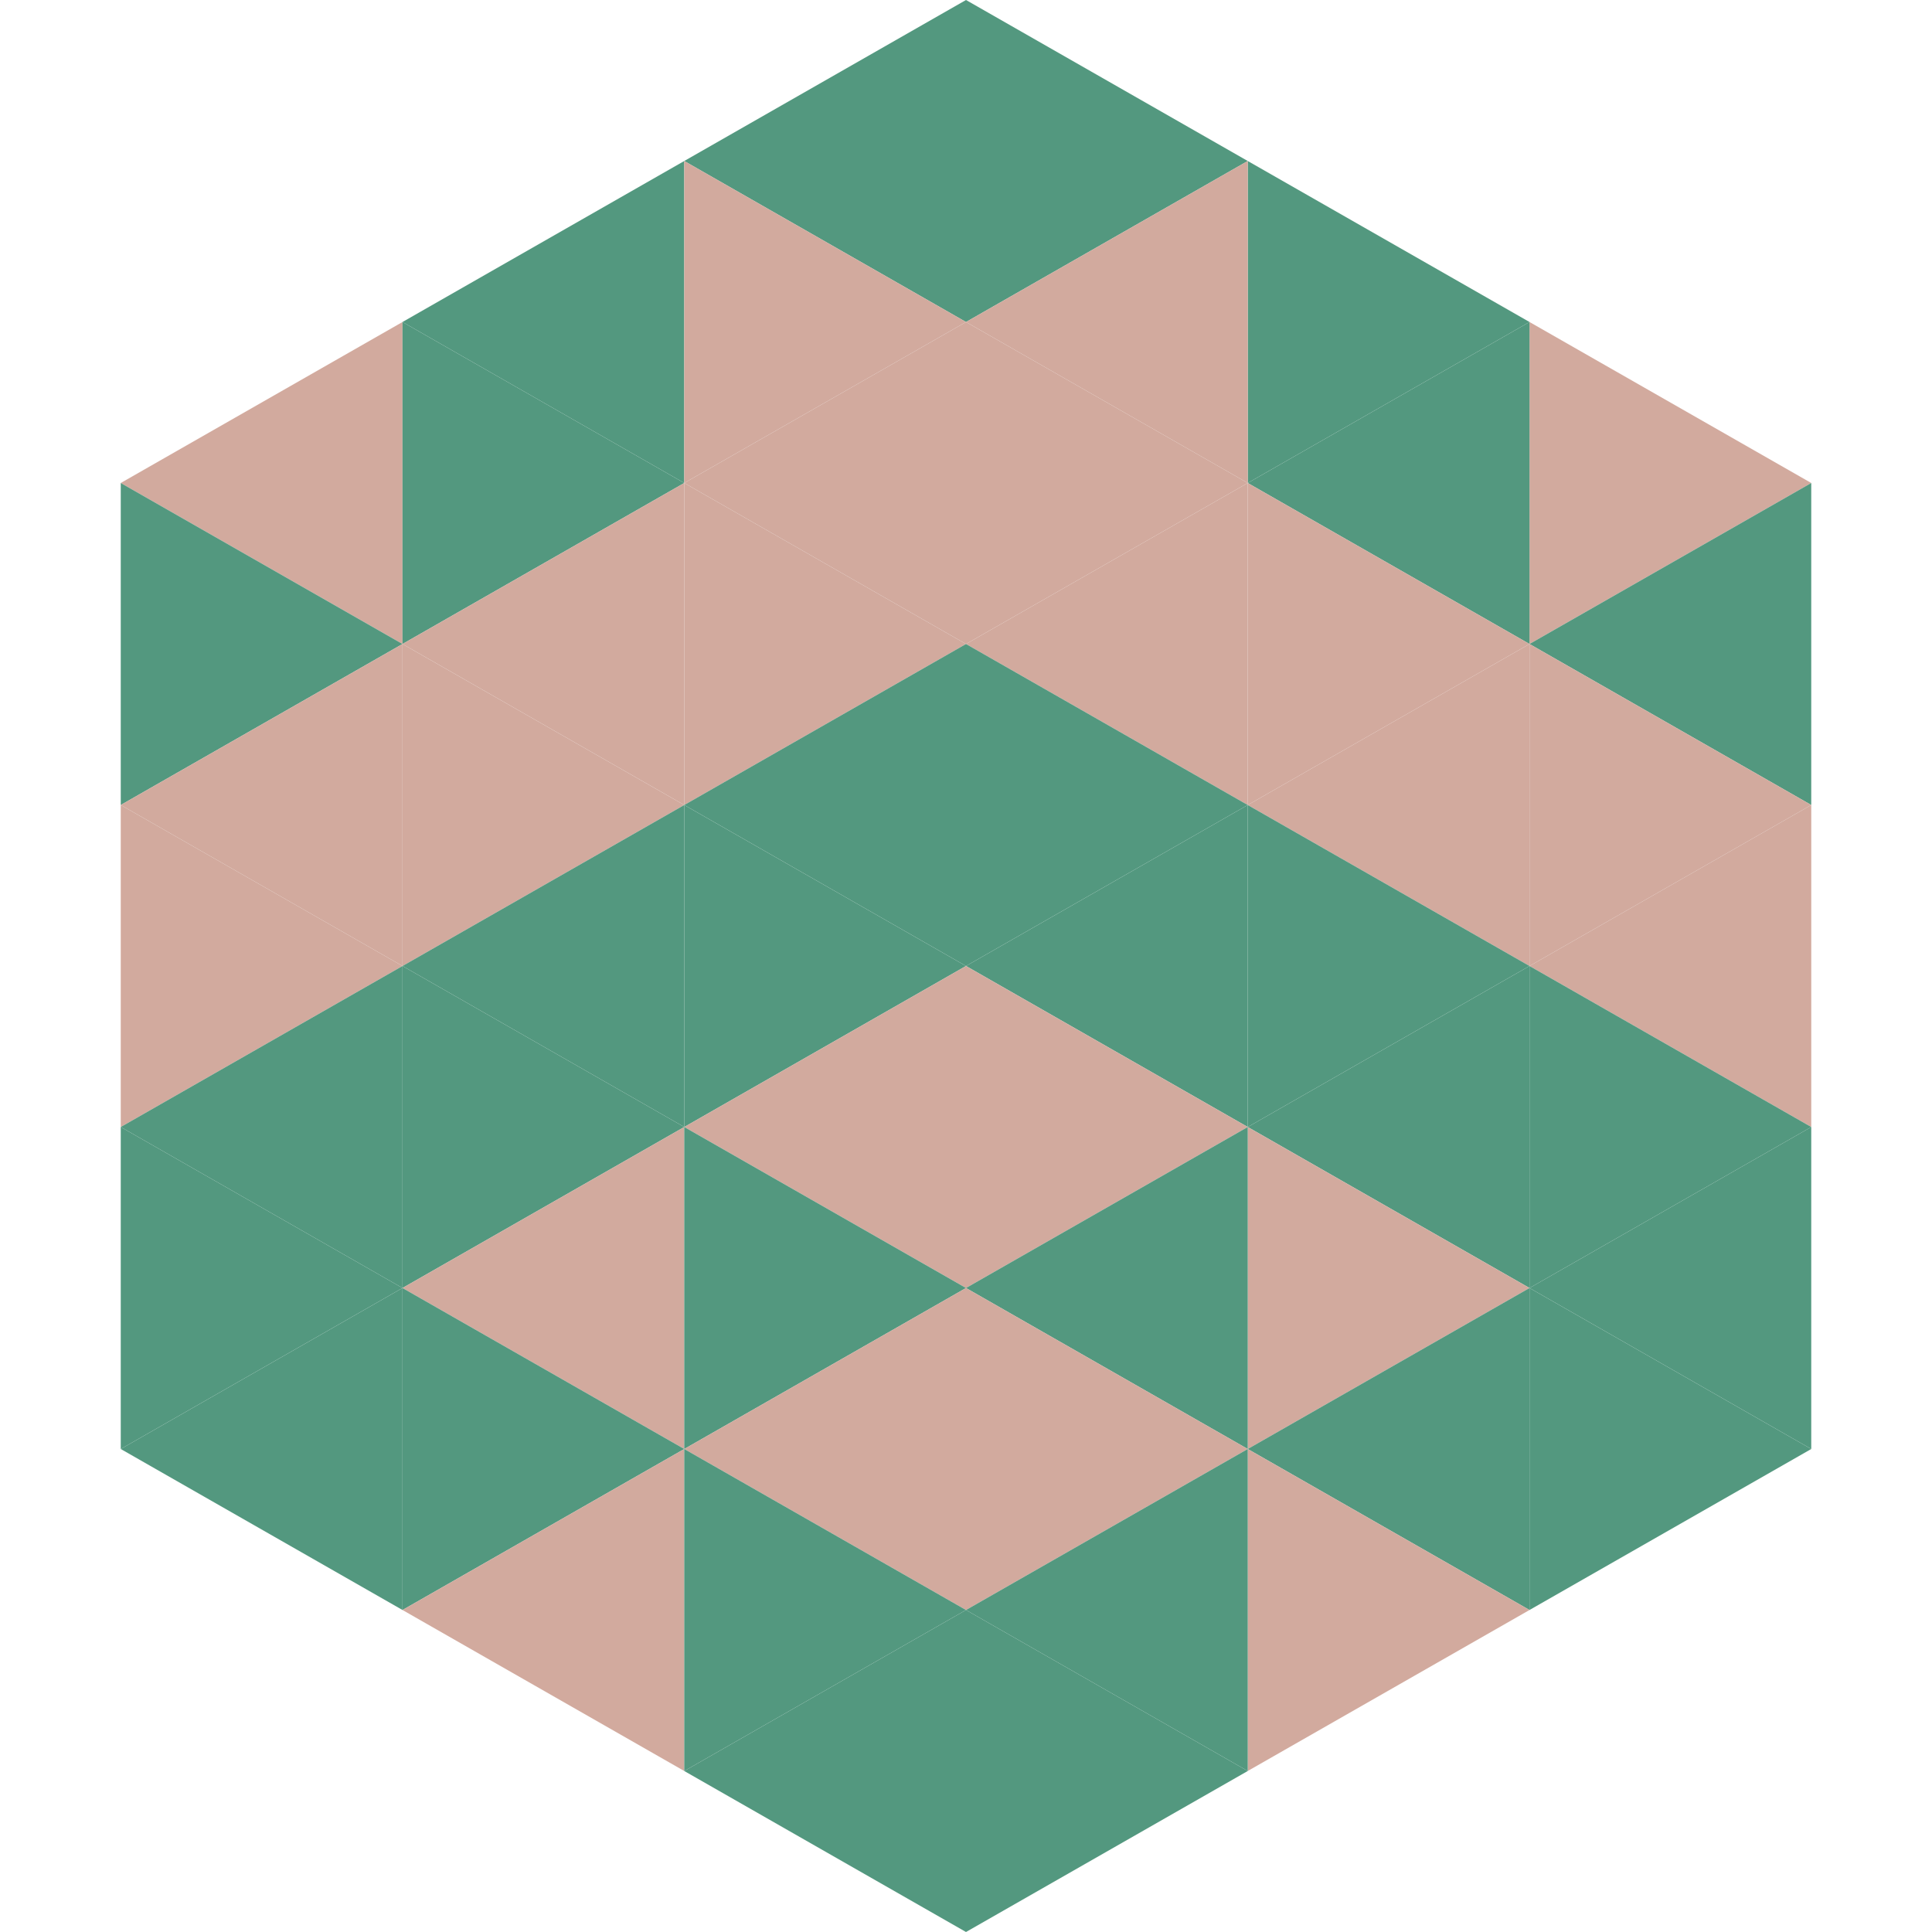
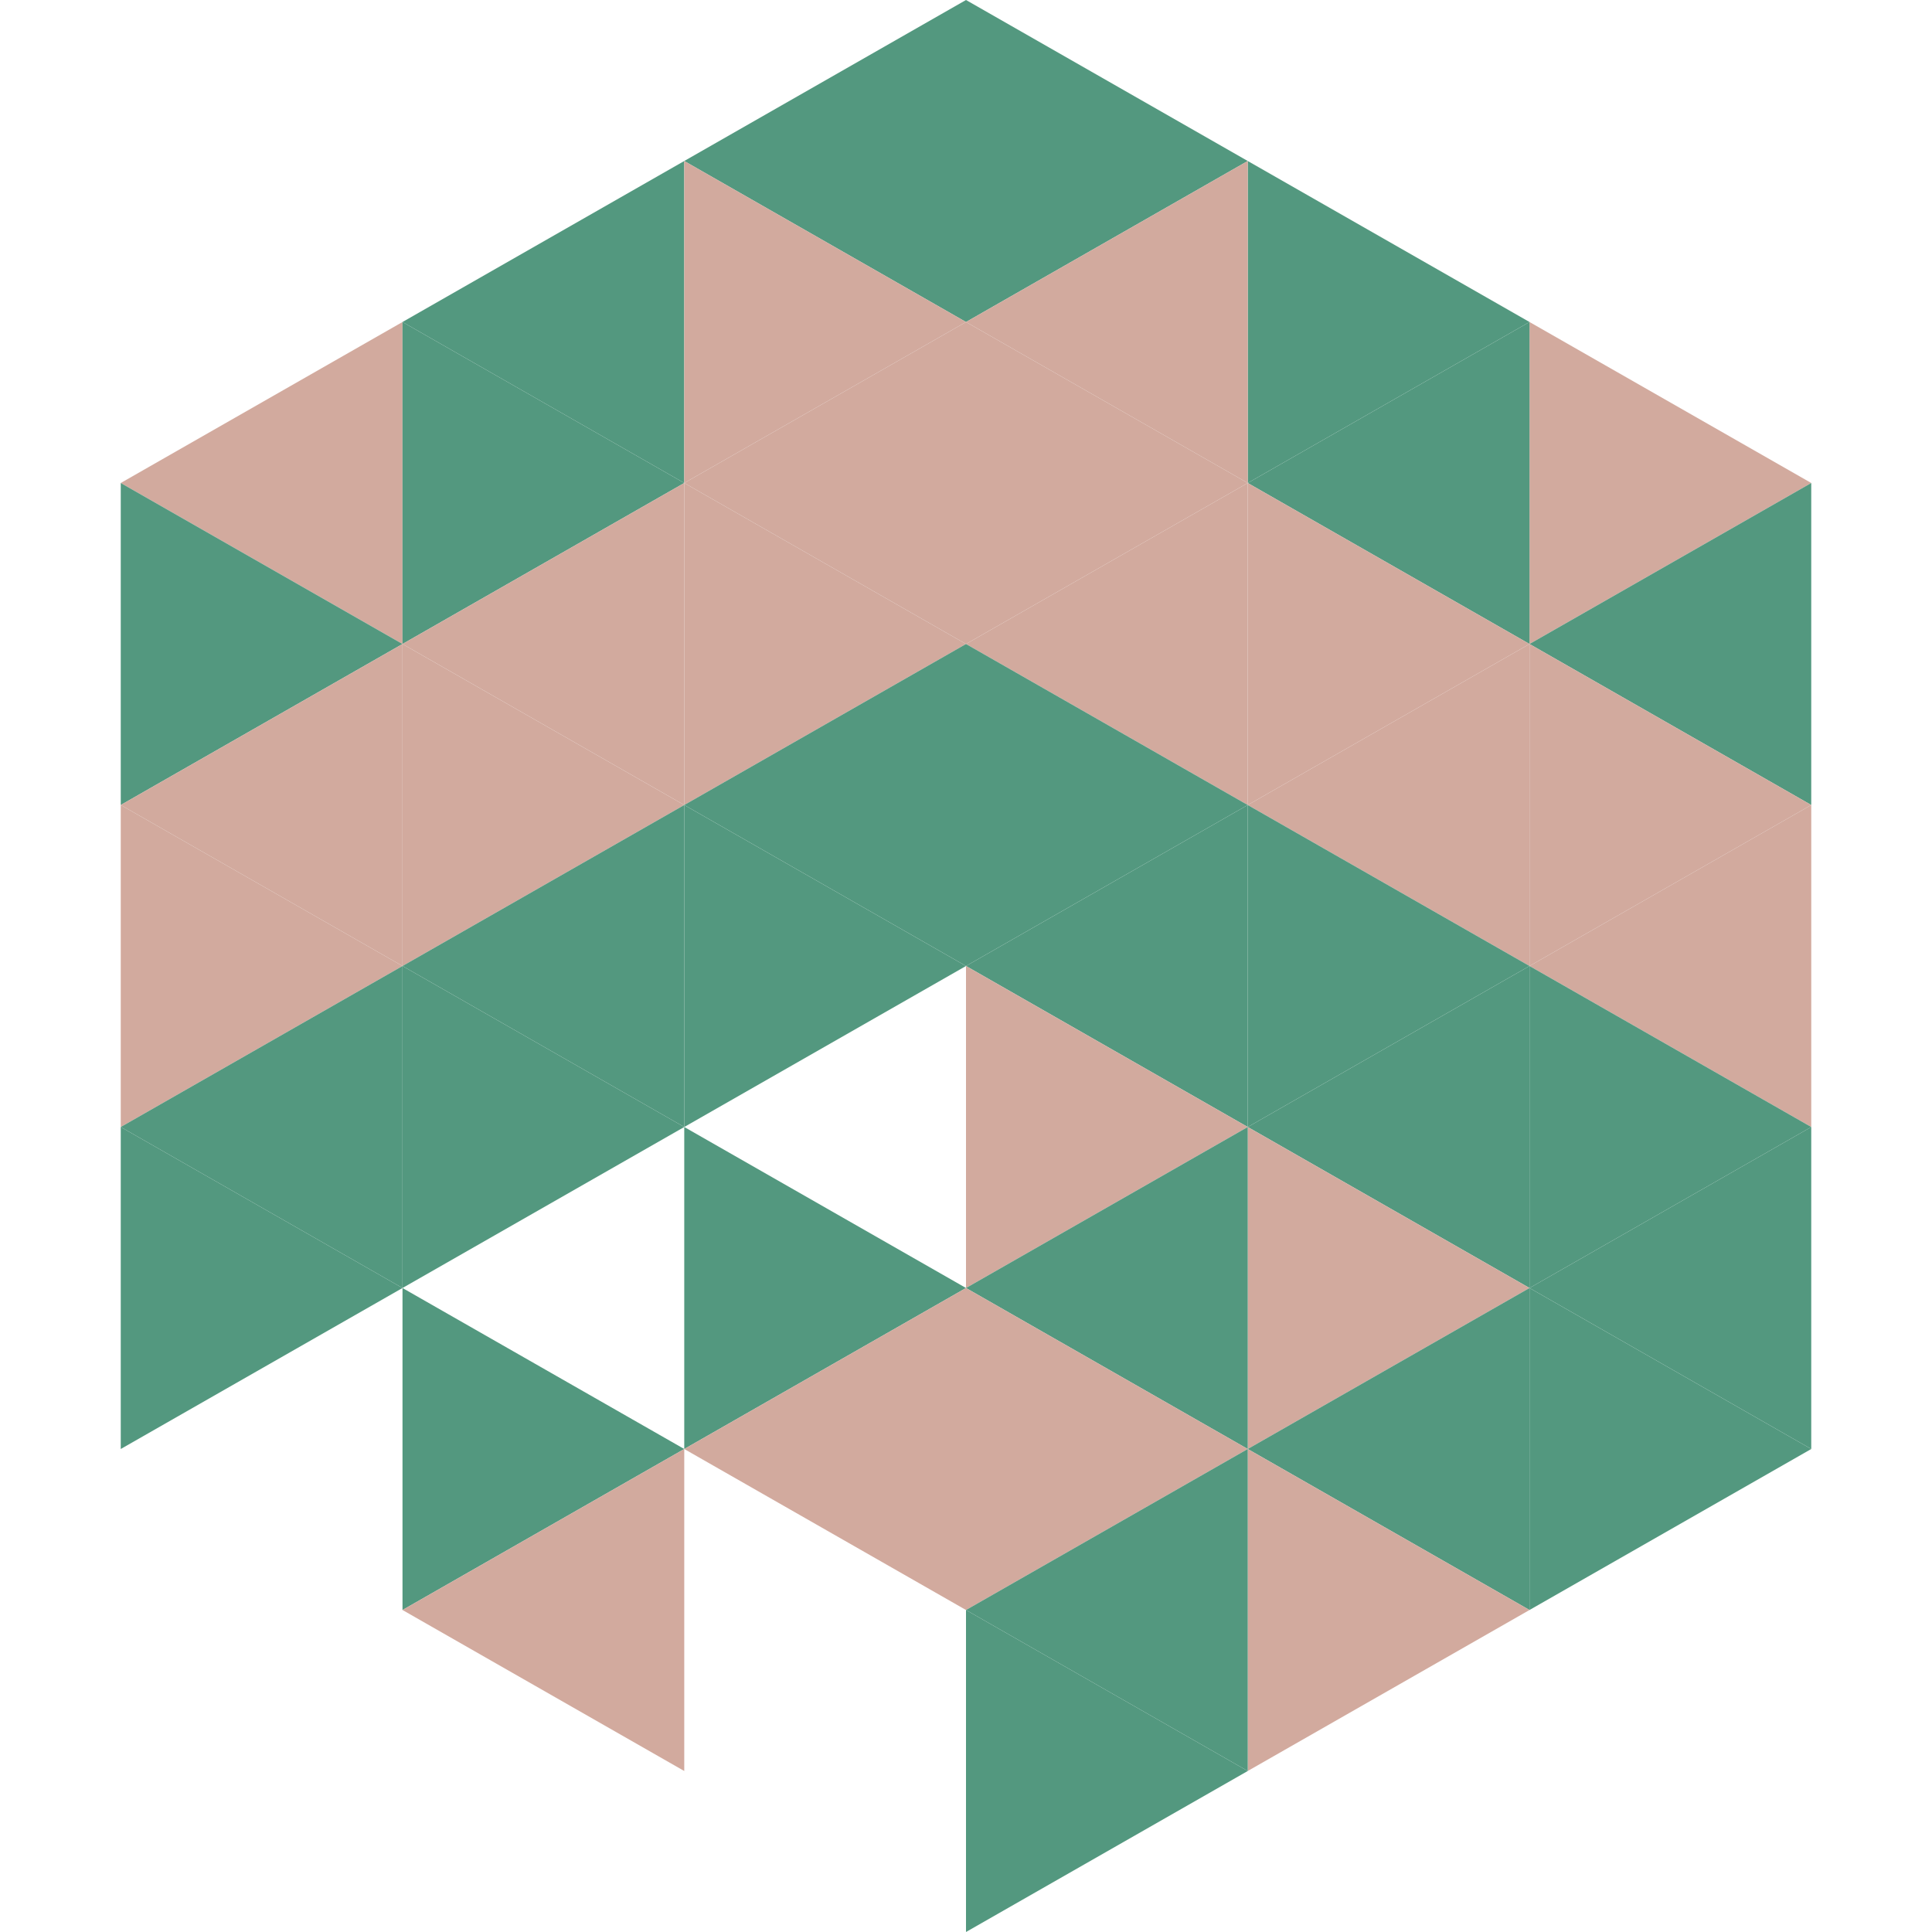
<svg xmlns="http://www.w3.org/2000/svg" width="240" height="240">
  <polygon points="50,40 15,60 50,80" style="fill:rgb(210,170,158)" />
  <polygon points="190,40 225,60 190,80" style="fill:rgb(210,170,158)" />
  <polygon points="15,60 50,80 15,100" style="fill:rgb(83,152,127)" />
  <polygon points="225,60 190,80 225,100" style="fill:rgb(83,152,127)" />
  <polygon points="50,80 15,100 50,120" style="fill:rgb(210,170,158)" />
  <polygon points="190,80 225,100 190,120" style="fill:rgb(210,170,158)" />
  <polygon points="15,100 50,120 15,140" style="fill:rgb(210,170,158)" />
  <polygon points="225,100 190,120 225,140" style="fill:rgb(210,170,158)" />
  <polygon points="50,120 15,140 50,160" style="fill:rgb(83,152,127)" />
  <polygon points="190,120 225,140 190,160" style="fill:rgb(83,152,127)" />
  <polygon points="15,140 50,160 15,180" style="fill:rgb(83,152,127)" />
  <polygon points="225,140 190,160 225,180" style="fill:rgb(83,152,127)" />
-   <polygon points="50,160 15,180 50,200" style="fill:rgb(83,152,127)" />
  <polygon points="190,160 225,180 190,200" style="fill:rgb(83,152,127)" />
  <polygon points="15,180 50,200 15,220" style="fill:rgb(255,255,255); fill-opacity:0" />
  <polygon points="225,180 190,200 225,220" style="fill:rgb(255,255,255); fill-opacity:0" />
  <polygon points="50,0 85,20 50,40" style="fill:rgb(255,255,255); fill-opacity:0" />
  <polygon points="190,0 155,20 190,40" style="fill:rgb(255,255,255); fill-opacity:0" />
  <polygon points="85,20 50,40 85,60" style="fill:rgb(83,152,127)" />
  <polygon points="155,20 190,40 155,60" style="fill:rgb(83,152,127)" />
  <polygon points="50,40 85,60 50,80" style="fill:rgb(83,152,127)" />
  <polygon points="190,40 155,60 190,80" style="fill:rgb(83,152,127)" />
  <polygon points="85,60 50,80 85,100" style="fill:rgb(210,170,158)" />
  <polygon points="155,60 190,80 155,100" style="fill:rgb(210,170,158)" />
  <polygon points="50,80 85,100 50,120" style="fill:rgb(210,170,158)" />
  <polygon points="190,80 155,100 190,120" style="fill:rgb(210,170,158)" />
  <polygon points="85,100 50,120 85,140" style="fill:rgb(83,152,127)" />
  <polygon points="155,100 190,120 155,140" style="fill:rgb(83,152,127)" />
  <polygon points="50,120 85,140 50,160" style="fill:rgb(83,152,127)" />
  <polygon points="190,120 155,140 190,160" style="fill:rgb(83,152,127)" />
-   <polygon points="85,140 50,160 85,180" style="fill:rgb(210,170,158)" />
  <polygon points="155,140 190,160 155,180" style="fill:rgb(210,170,158)" />
  <polygon points="50,160 85,180 50,200" style="fill:rgb(83,152,127)" />
  <polygon points="190,160 155,180 190,200" style="fill:rgb(83,152,127)" />
  <polygon points="85,180 50,200 85,220" style="fill:rgb(210,170,158)" />
  <polygon points="155,180 190,200 155,220" style="fill:rgb(210,170,158)" />
  <polygon points="120,0 85,20 120,40" style="fill:rgb(83,152,127)" />
  <polygon points="120,0 155,20 120,40" style="fill:rgb(83,152,127)" />
  <polygon points="85,20 120,40 85,60" style="fill:rgb(210,170,158)" />
  <polygon points="155,20 120,40 155,60" style="fill:rgb(210,170,158)" />
  <polygon points="120,40 85,60 120,80" style="fill:rgb(210,170,158)" />
  <polygon points="120,40 155,60 120,80" style="fill:rgb(210,170,158)" />
  <polygon points="85,60 120,80 85,100" style="fill:rgb(210,170,158)" />
  <polygon points="155,60 120,80 155,100" style="fill:rgb(210,170,158)" />
  <polygon points="120,80 85,100 120,120" style="fill:rgb(83,152,127)" />
  <polygon points="120,80 155,100 120,120" style="fill:rgb(83,152,127)" />
  <polygon points="85,100 120,120 85,140" style="fill:rgb(83,152,127)" />
  <polygon points="155,100 120,120 155,140" style="fill:rgb(83,152,127)" />
-   <polygon points="120,120 85,140 120,160" style="fill:rgb(210,170,158)" />
  <polygon points="120,120 155,140 120,160" style="fill:rgb(210,170,158)" />
  <polygon points="85,140 120,160 85,180" style="fill:rgb(83,152,127)" />
  <polygon points="155,140 120,160 155,180" style="fill:rgb(83,152,127)" />
  <polygon points="120,160 85,180 120,200" style="fill:rgb(210,170,158)" />
  <polygon points="120,160 155,180 120,200" style="fill:rgb(210,170,158)" />
-   <polygon points="85,180 120,200 85,220" style="fill:rgb(83,152,127)" />
  <polygon points="155,180 120,200 155,220" style="fill:rgb(83,152,127)" />
-   <polygon points="120,200 85,220 120,240" style="fill:rgb(83,152,127)" />
  <polygon points="120,200 155,220 120,240" style="fill:rgb(83,152,127)" />
  <polygon points="85,220 120,240 85,260" style="fill:rgb(255,255,255); fill-opacity:0" />
  <polygon points="155,220 120,240 155,260" style="fill:rgb(255,255,255); fill-opacity:0" />
</svg>